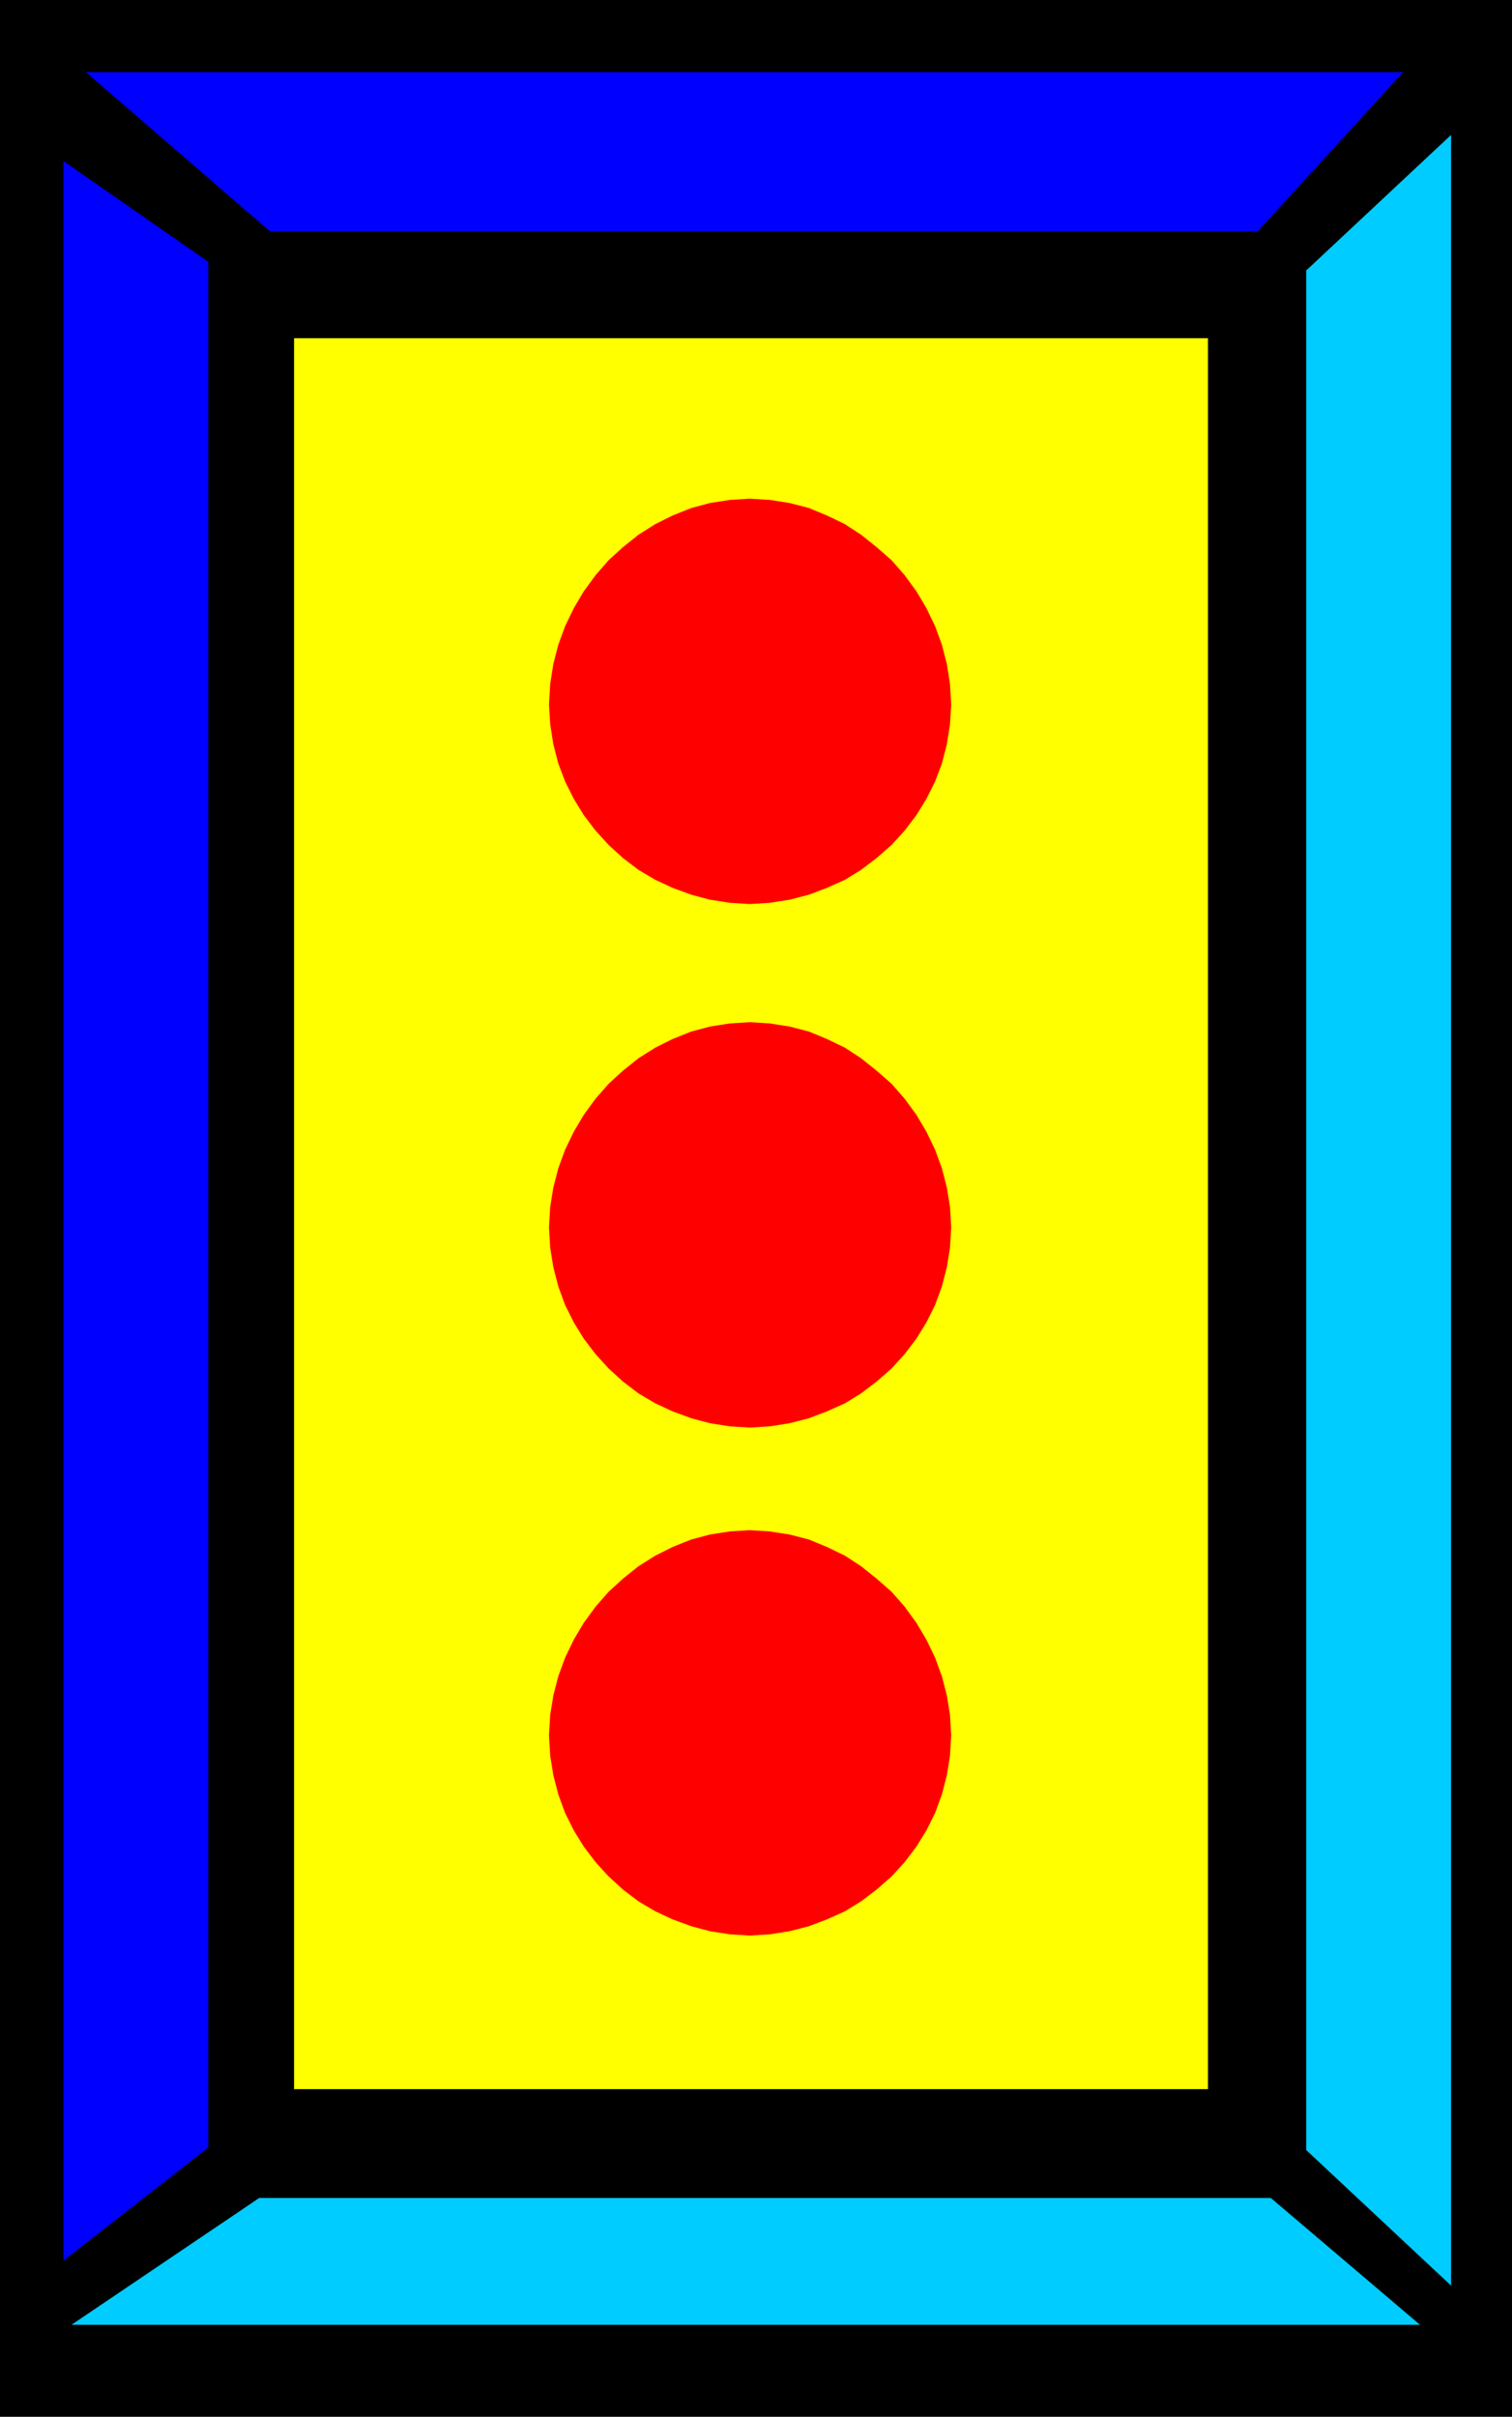
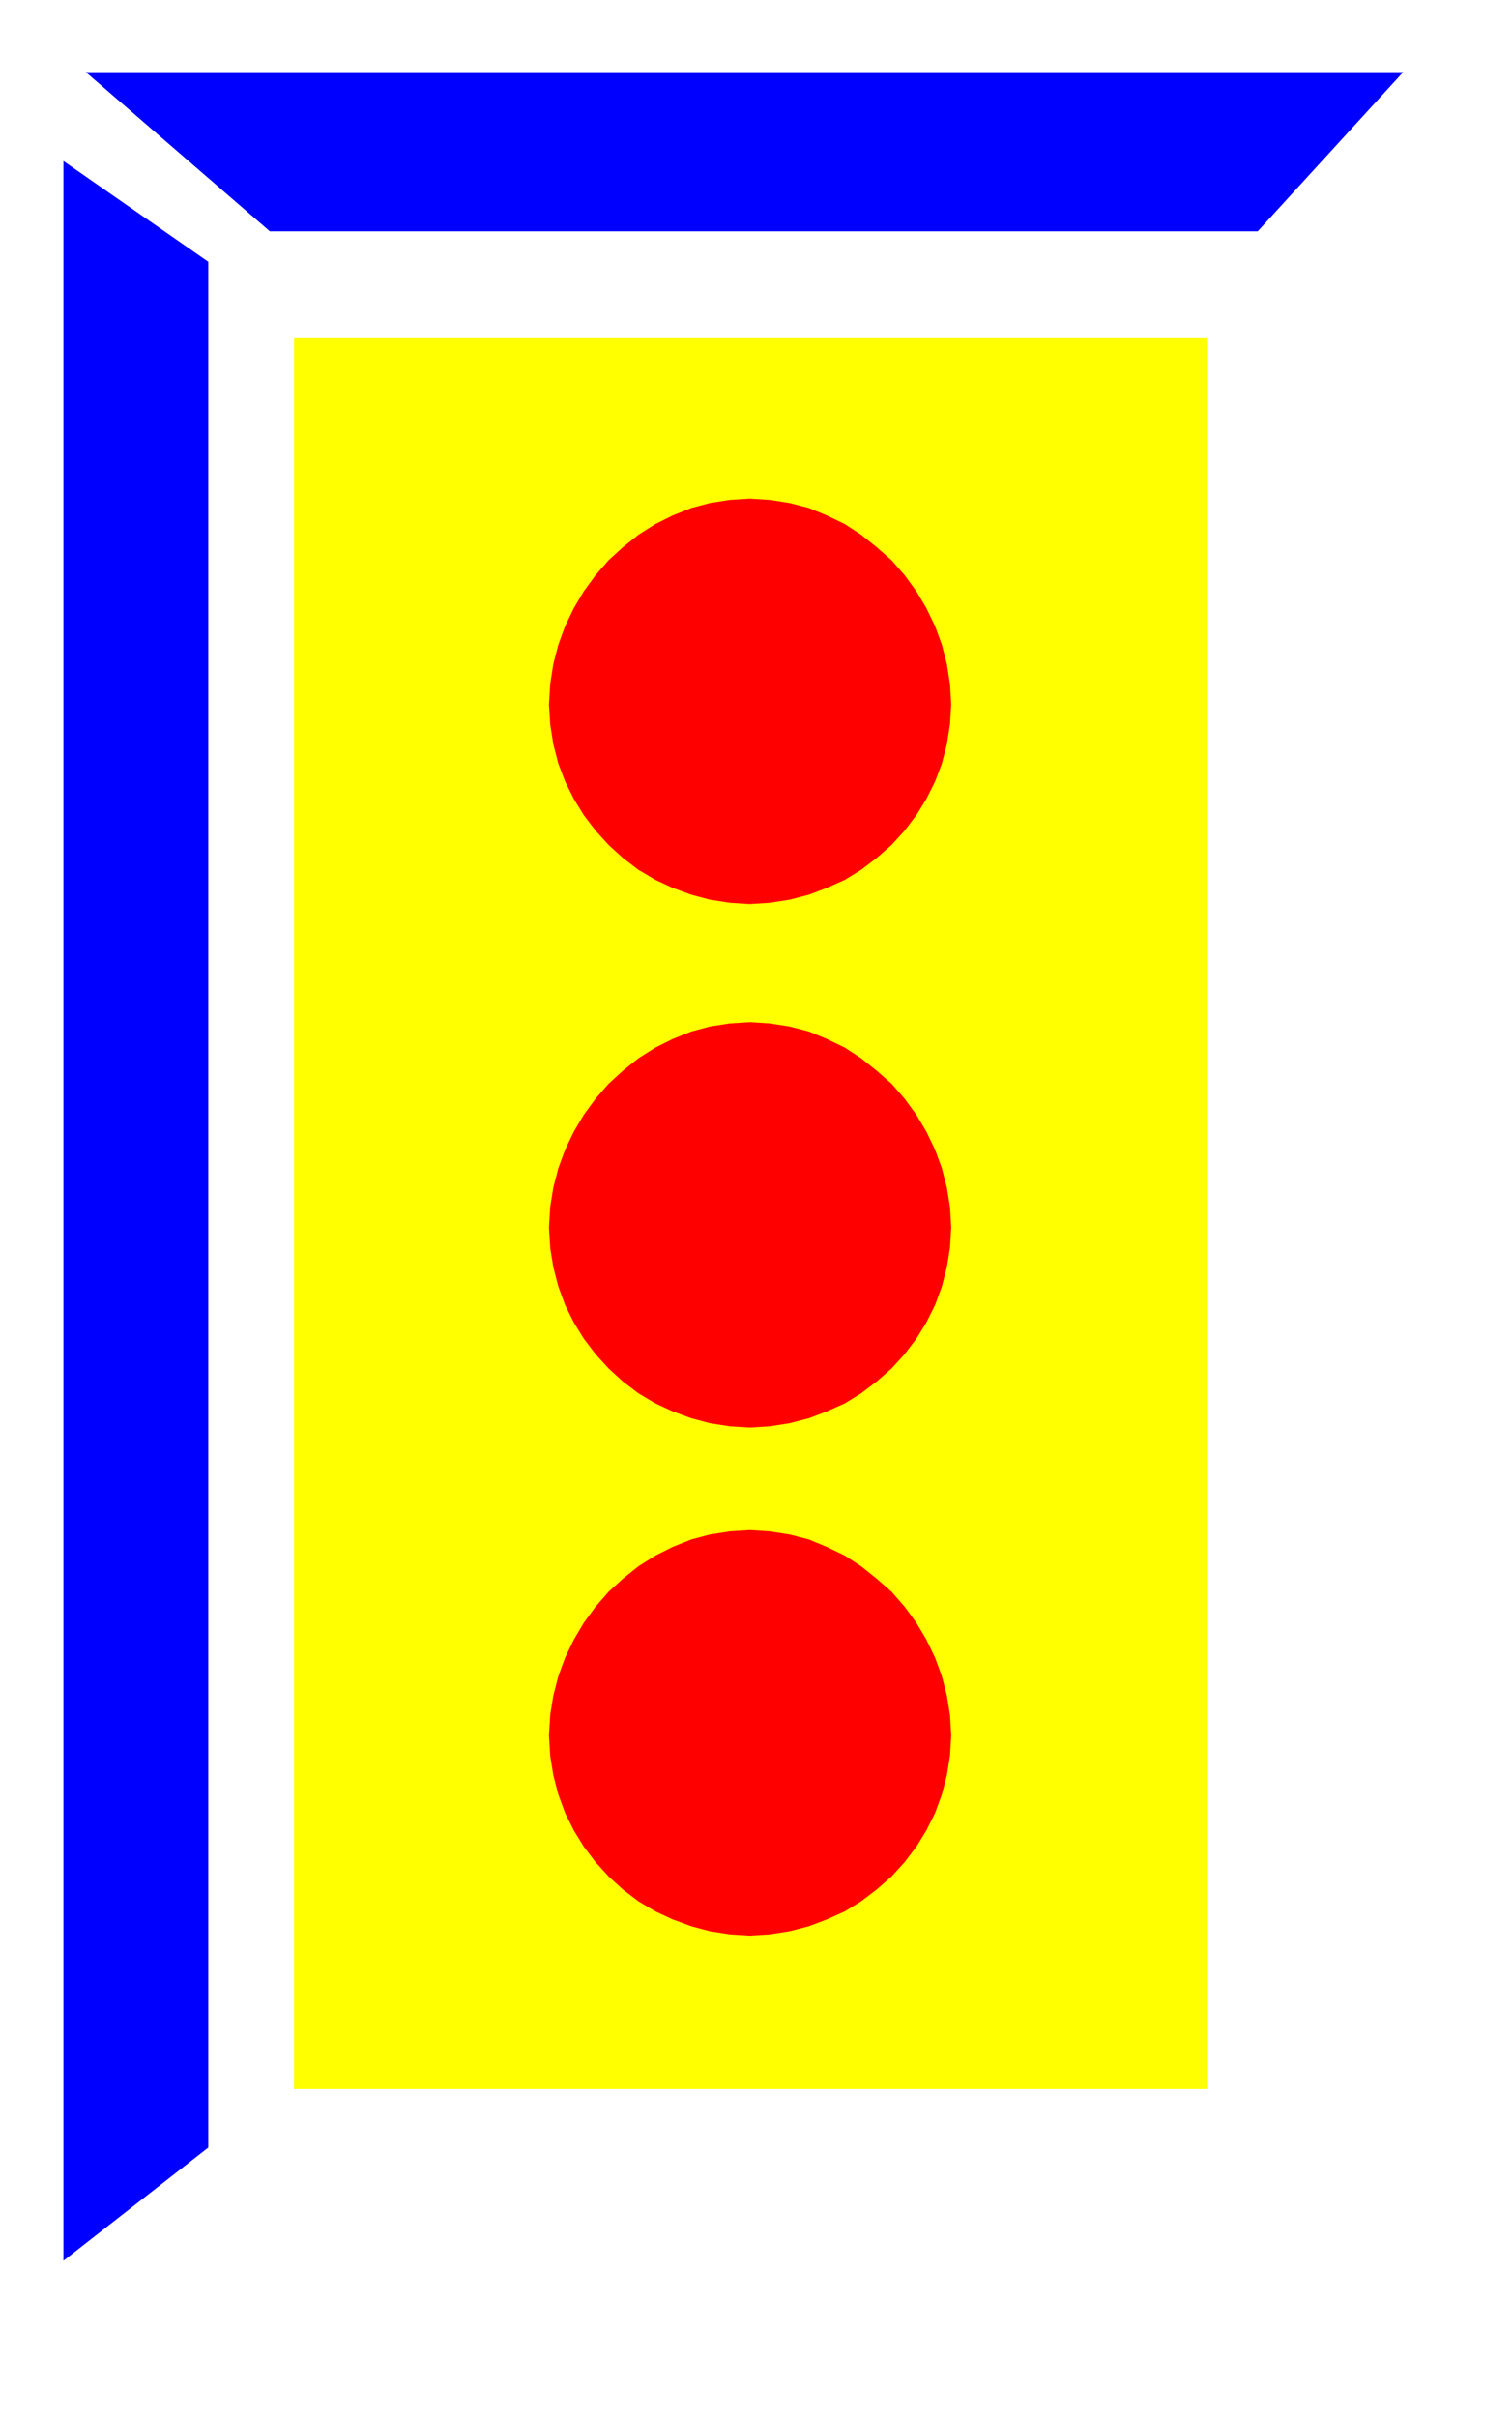
<svg xmlns="http://www.w3.org/2000/svg" width="2.432in" height="3.887in" fill-rule="evenodd" stroke-linecap="round" preserveAspectRatio="none" viewBox="0 0 2432 3887">
  <style>.pen1{stroke:none}.brush3{fill:#00f}</style>
-   <path d="M0 3887V0h2432v3887H0z" class="pen1" style="fill:#000" />
  <path d="M473 3360V544h1470v2816H473z" class="pen1" style="fill:#ff0" />
  <path d="M102 3636V259l233 162v3033l-233 182z" class="pen1 brush3" />
-   <path d="M2334 217v3459l-233-218V435l233-218zM115 3739l302-204h1627l240 204H115z" class="pen1" style="fill:#0cf" />
  <path d="m138 116 296 256h1589l234-256H138z" class="pen1 brush3" />
  <path d="m883 2791 2-33 5-31 8-31 11-30 14-29 16-27 19-26 21-24 23-21 25-20 27-17 28-14 30-12 30-8 32-5 32-2 32 2 32 5 31 8 29 12 29 14 26 17 25 20 24 21 21 24 19 26 16 27 14 29 11 30 8 31 5 31 2 33-2 33-5 31-8 31-11 30-14 28-16 26-19 25-21 23-24 21-25 19-26 16-29 13-29 11-31 8-32 5-32 2-32-2-32-5-30-8-30-11-28-13-27-16-25-19-23-21-21-23-19-25-16-26-14-28-11-30-8-31-5-31-2-33zm0-1658 2-33 5-32 8-31 11-30 14-29 16-27 19-26 21-24 23-21 25-20 27-17 28-14 30-12 30-8 32-5 32-2 32 2 32 5 31 8 29 12 29 14 26 17 25 20 24 21 21 24 19 26 16 27 14 29 11 30 8 31 5 32 2 33-2 32-5 32-8 31-11 29-14 28-16 26-19 25-21 23-24 21-25 19-26 16-29 13-29 11-31 8-32 5-32 2-32-2-32-5-30-8-30-11-28-13-27-16-25-19-23-21-21-23-19-25-16-26-14-28-11-29-8-31-5-32-2-32zm0 841 2-33 5-31 8-31 11-30 14-29 16-27 19-26 21-24 23-21 25-20 27-17 28-14 30-12 30-8 32-5 32-2 32 2 32 5 31 8 29 12 29 14 26 17 25 20 24 21 21 24 19 26 16 27 14 29 11 30 8 31 5 31 2 33-2 33-5 31-8 31-11 30-14 28-16 26-19 25-21 23-24 21-25 19-26 16-29 13-29 11-31 8-32 5-32 2-32-2-32-5-30-8-30-11-28-13-27-16-25-19-23-21-21-23-19-25-16-26-14-28-11-30-8-31-5-31-2-33z" class="pen1" style="fill:red" />
</svg>